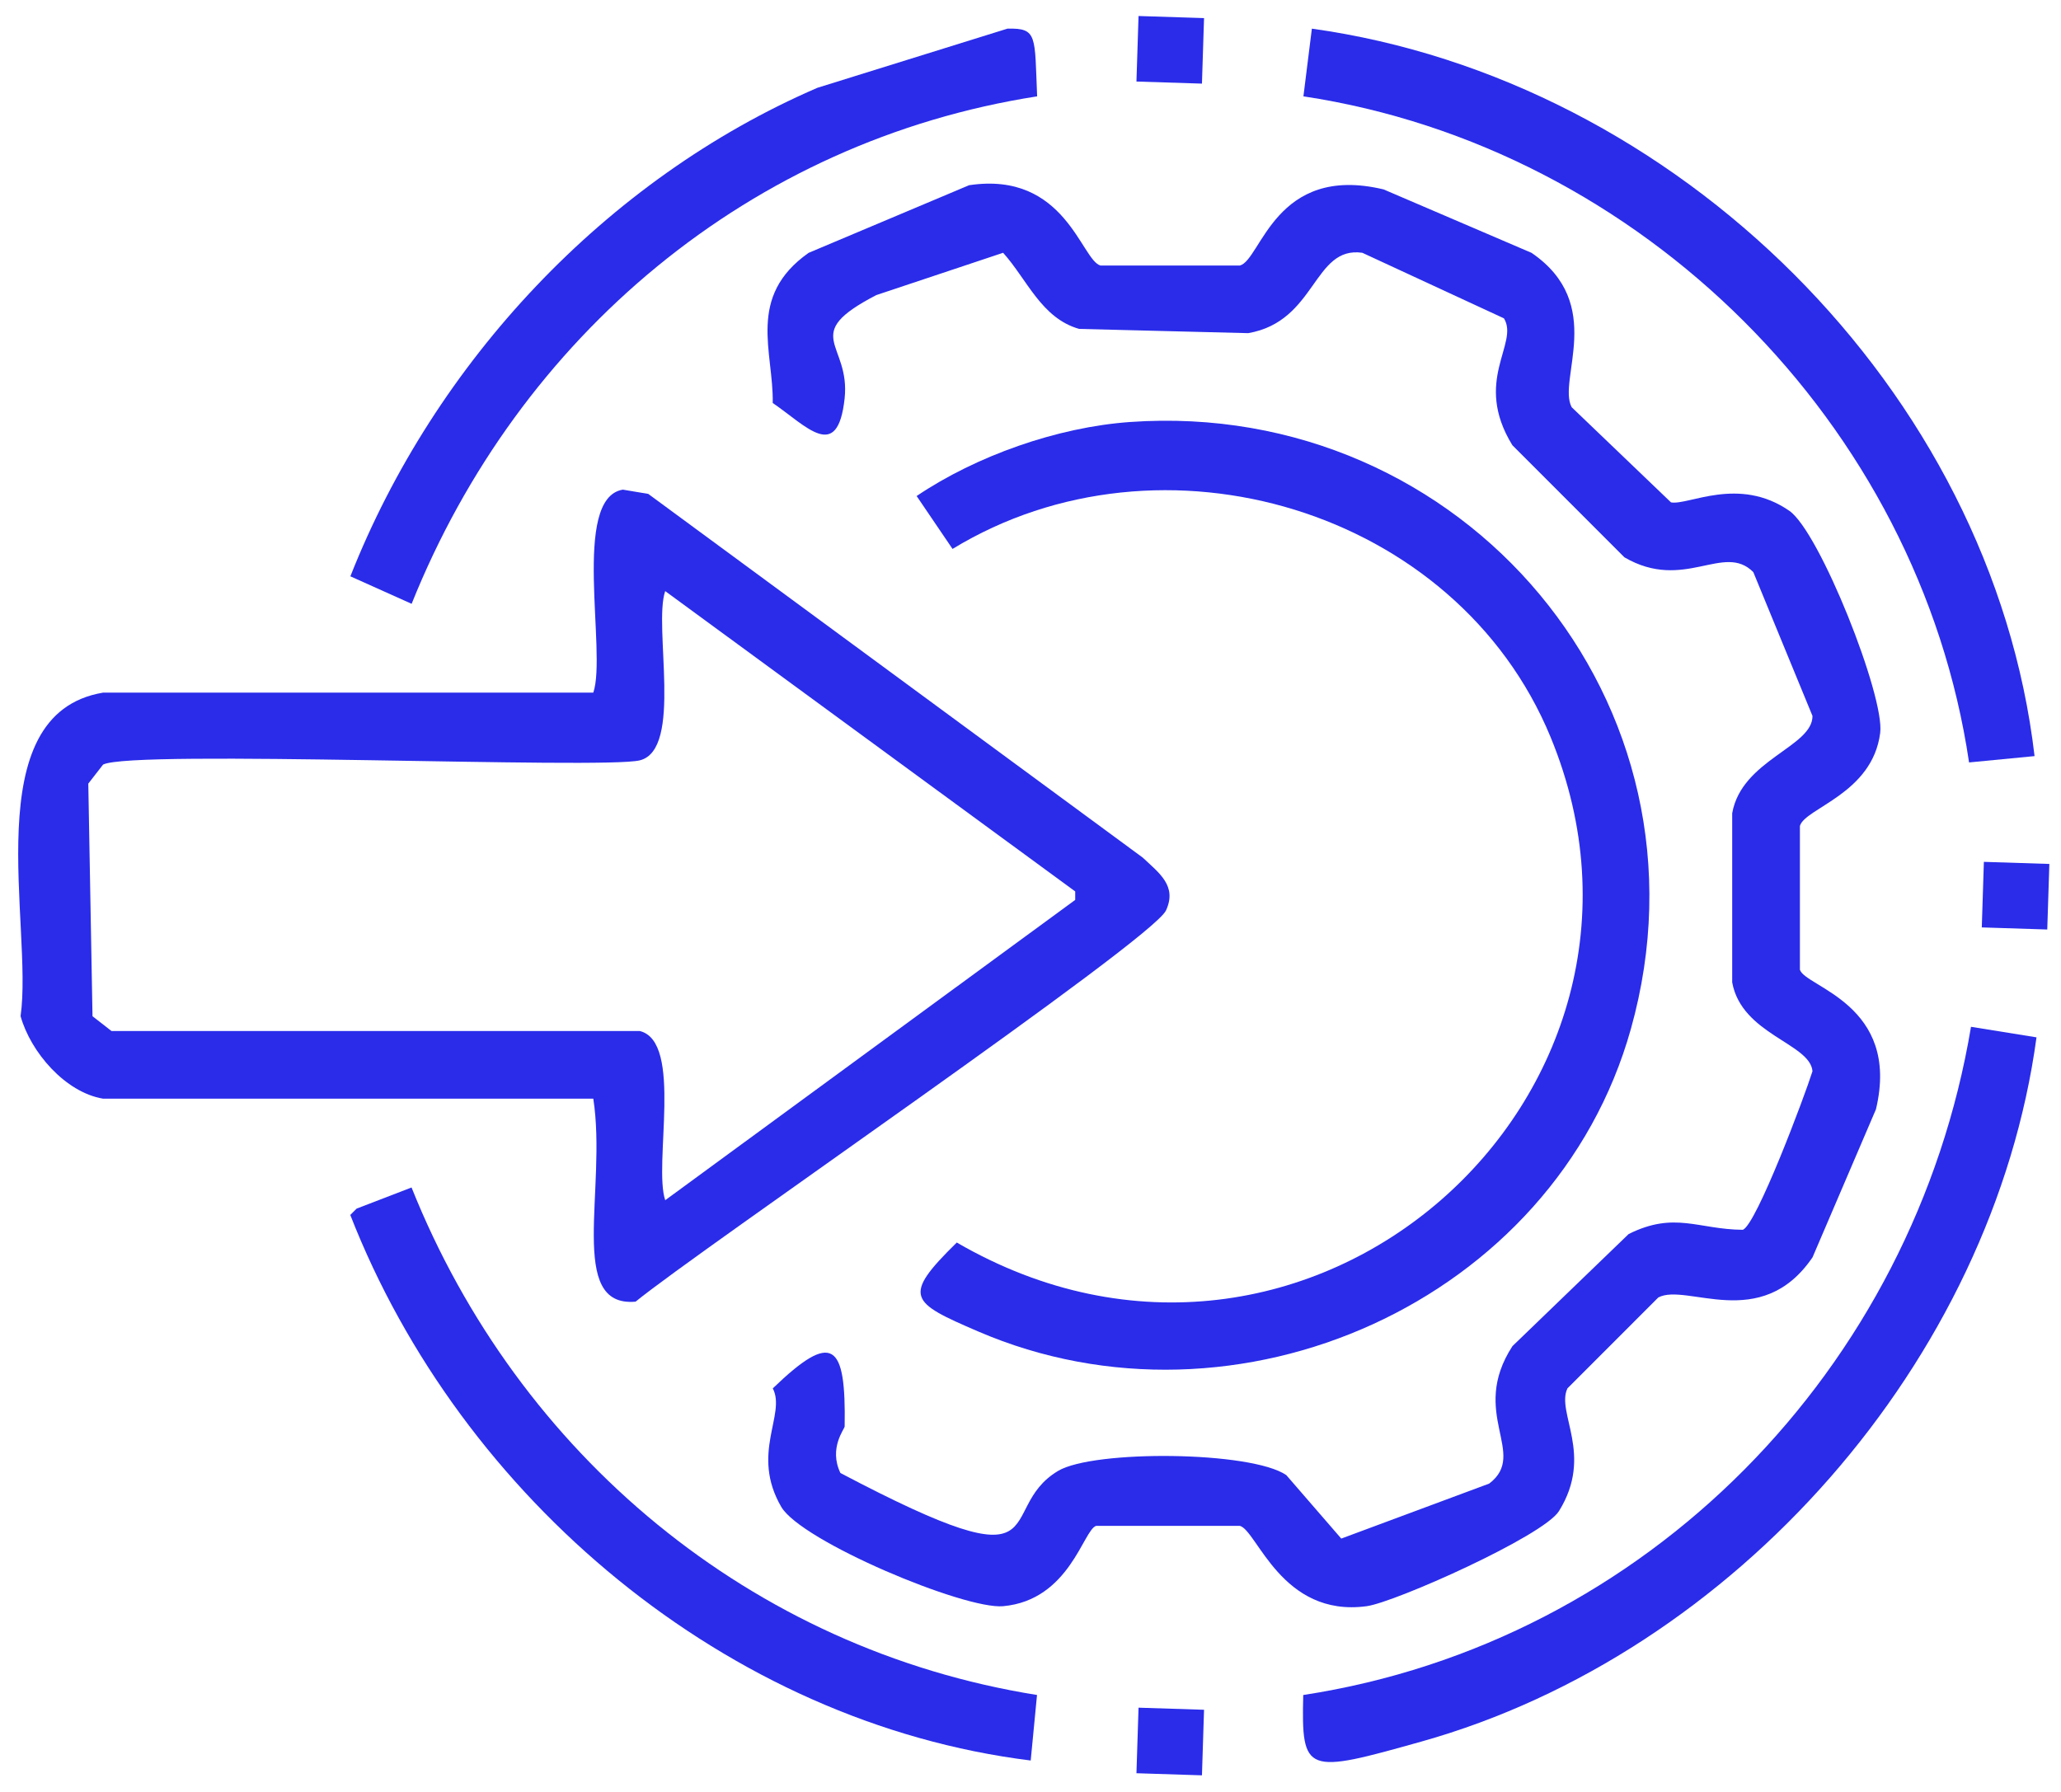
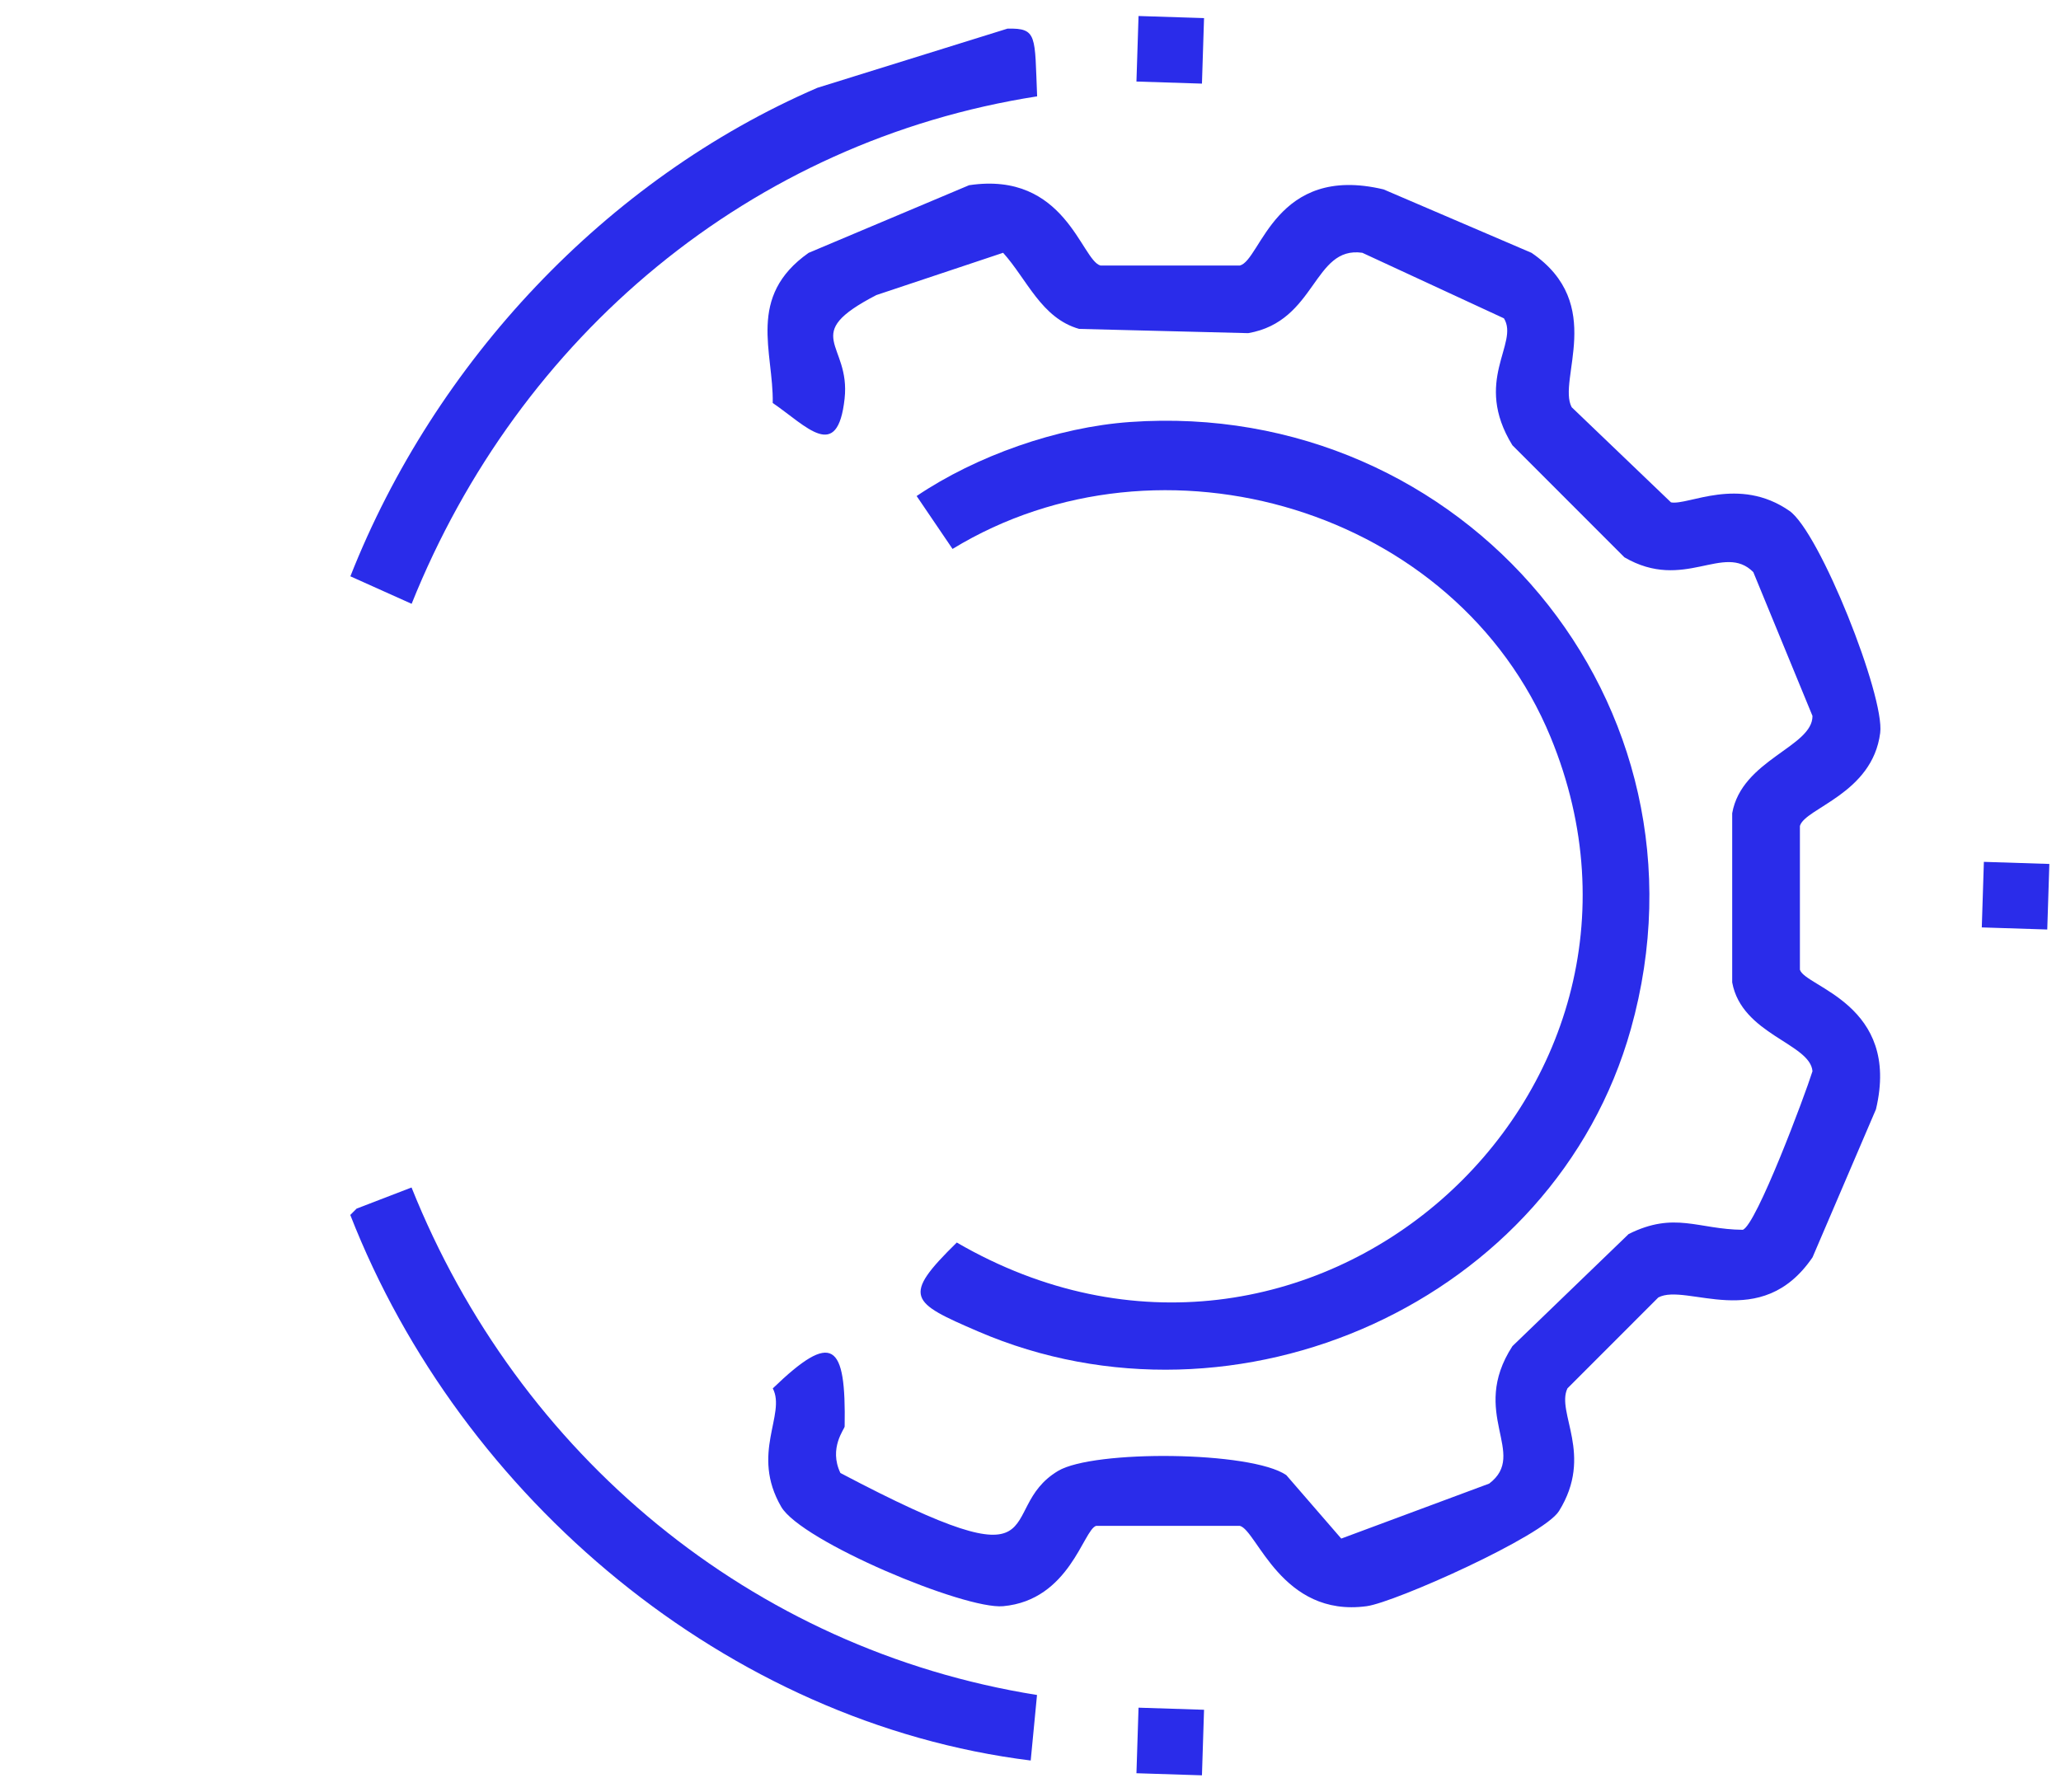
<svg xmlns="http://www.w3.org/2000/svg" width="69" height="60" viewBox="0 0 69 60" fill="none">
  <path d="M38.117 0.536C38.848 0.558 39.578 0.583 40.31 0.606C40.287 1.338 40.262 2.068 40.24 2.8C39.508 2.777 38.778 2.753 38.047 2.73C38.07 1.998 38.094 1.268 38.117 0.536Z" fill="#2A2CEA" />
  <path d="M33.732 0.959C34.738 0.937 34.637 1.196 34.722 3.226C25.127 4.722 17.377 11.251 13.781 20.218C13.097 19.912 12.413 19.605 11.73 19.297C14.553 12.138 20.275 6.005 27.365 2.94C29.488 2.28 31.611 1.618 33.732 0.958V0.959Z" fill="#2A2CEA" />
-   <path d="M43.918 0.959C56.128 2.658 66.682 13.062 68.115 25.317C67.383 25.387 66.653 25.459 65.922 25.529C64.245 14.191 54.948 4.936 43.637 3.226C43.731 2.471 43.826 1.716 43.92 0.959H43.918Z" fill="#2A2CEA" />
  <path d="M32.456 6.2C35.664 5.725 36.202 8.716 36.841 8.89H41.511C42.221 8.706 42.684 5.475 46.321 6.342C47.972 7.049 49.624 7.759 51.274 8.466C53.784 10.18 52.128 12.719 52.618 13.635C53.726 14.696 54.835 15.759 55.943 16.821C56.523 16.93 58.21 15.93 59.905 17.104C60.92 17.806 63.104 23.315 62.947 24.539C62.688 26.581 60.433 27.053 60.259 27.655V32.47C60.436 33.051 63.641 33.626 62.805 37.143C62.098 38.794 61.389 40.448 60.682 42.099C58.953 44.636 56.461 42.941 55.518 43.444C54.505 44.458 53.489 45.474 52.476 46.488C52.087 47.304 53.367 48.709 52.193 50.596C51.671 51.434 46.694 53.655 45.754 53.781C42.907 54.166 42.083 51.239 41.509 51.091H36.698C36.269 51.218 35.811 53.579 33.584 53.781C32.289 53.899 26.826 51.608 26.155 50.454C25.116 48.664 26.327 47.361 25.872 46.488C27.879 44.551 28.326 44.96 28.278 47.764C28.278 47.845 27.736 48.488 28.136 49.321C35.656 53.284 33.223 50.565 35.424 49.251C36.607 48.543 41.89 48.583 43.064 49.392C43.677 50.1 44.291 50.809 44.904 51.517C46.554 50.904 48.206 50.289 49.856 49.676C51.176 48.675 49.168 47.334 50.635 45.073C51.932 43.823 53.229 42.572 54.525 41.32C56.066 40.552 56.847 41.165 58.346 41.178C58.797 41.025 60.434 36.66 60.68 35.868C60.603 34.935 58.312 34.642 57.992 32.894V27.23C58.31 25.434 60.688 25.012 60.68 23.972C60.02 22.367 59.359 20.761 58.699 19.157C57.709 18.156 56.383 19.825 54.384 18.661C53.134 17.411 51.885 16.16 50.633 14.908C49.3 12.744 50.871 11.503 50.35 10.659C48.769 9.927 47.189 9.196 45.609 8.464C43.96 8.228 44.076 10.761 41.788 11.155C39.902 11.107 38.015 11.06 36.129 11.013C34.864 10.655 34.384 9.353 33.583 8.464C32.167 8.937 30.753 9.408 29.337 9.881C26.741 11.228 28.484 11.474 28.276 13.351C28.04 15.491 27.012 14.276 25.87 13.493C25.902 11.788 24.982 9.938 27.072 8.466C28.864 7.711 30.656 6.957 32.448 6.2H32.456Z" fill="#2A2CEA" />
  <path d="M37.833 14.13C48.995 13.343 57.657 23.55 54.6 34.453C52.041 43.584 41.402 48.316 32.739 44.578C30.476 43.602 30.181 43.42 32.032 41.604C43.75 48.409 56.863 36.691 51.912 24.681C48.763 17.044 38.884 14.115 31.89 18.38C31.489 17.789 31.088 17.199 30.688 16.609C32.68 15.265 35.394 14.303 37.833 14.13Z" fill="#2A2CEA" />
-   <path d="M20.853 16.395C21.137 16.442 21.418 16.49 21.702 16.537C27.22 20.597 32.739 24.657 38.257 28.715C38.809 29.235 39.416 29.664 39.036 30.485C38.571 31.486 23.341 41.891 21.279 43.584C18.97 43.791 20.328 39.803 19.863 36.787H3.449C2.179 36.575 1.024 35.224 0.689 34.025C1.118 31.013 -0.825 23.907 3.449 23.192H19.863C20.324 21.851 19.12 16.675 20.853 16.395ZM22.269 19.795C21.866 20.983 22.878 25.097 21.42 25.459C20.171 25.767 4.432 25.09 3.451 25.601C3.286 25.812 3.12 26.026 2.956 26.238C3.003 28.834 3.05 31.431 3.097 34.027C3.309 34.191 3.523 34.358 3.734 34.523H21.422C22.88 34.884 21.868 38.999 22.271 40.187C26.846 36.834 31.422 33.484 35.997 30.132V29.848C31.422 26.495 26.846 23.145 22.271 19.793L22.269 19.795Z" fill="#2A2CEA" />
  <path d="M66.418 28.858C67.149 28.881 67.879 28.906 68.61 28.928C68.588 29.66 68.563 30.391 68.54 31.123C67.809 31.1 67.079 31.076 66.348 31.053C66.37 30.321 66.395 29.59 66.418 28.858Z" fill="#2A2CEA" />
-   <path d="M65.987 34.381C66.719 34.498 67.449 34.617 68.18 34.734C66.71 45.558 58.078 55.365 47.593 58.312C43.721 59.4 43.566 59.413 43.631 56.755C55.141 54.99 64.071 45.83 65.987 34.381Z" fill="#2A2CEA" />
  <path d="M13.778 39.761C17.356 48.706 25.154 55.227 34.718 56.754C34.649 57.486 34.577 58.216 34.507 58.948C24.352 57.686 15.435 50.172 11.727 40.681L11.938 40.469C12.551 40.232 13.165 39.996 13.778 39.761Z" fill="#2A2CEA" />
  <path d="M38.117 57.179C38.848 57.202 39.578 57.227 40.31 57.249C40.287 57.981 40.262 58.712 40.24 59.444C39.508 59.421 38.778 59.396 38.047 59.374C38.07 58.642 38.094 57.911 38.117 57.179Z" fill="#2A2CEA" />
</svg>